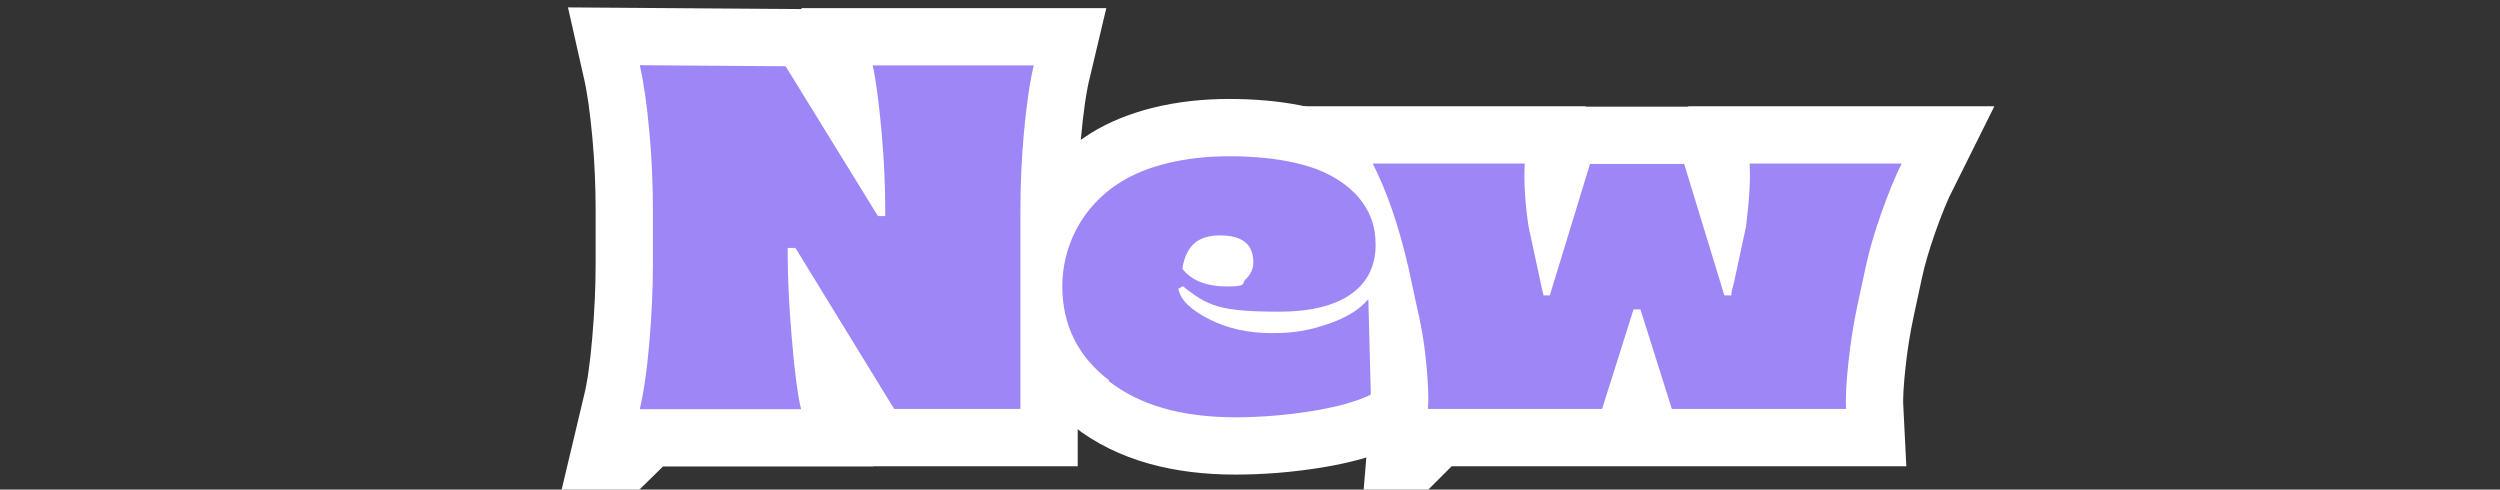
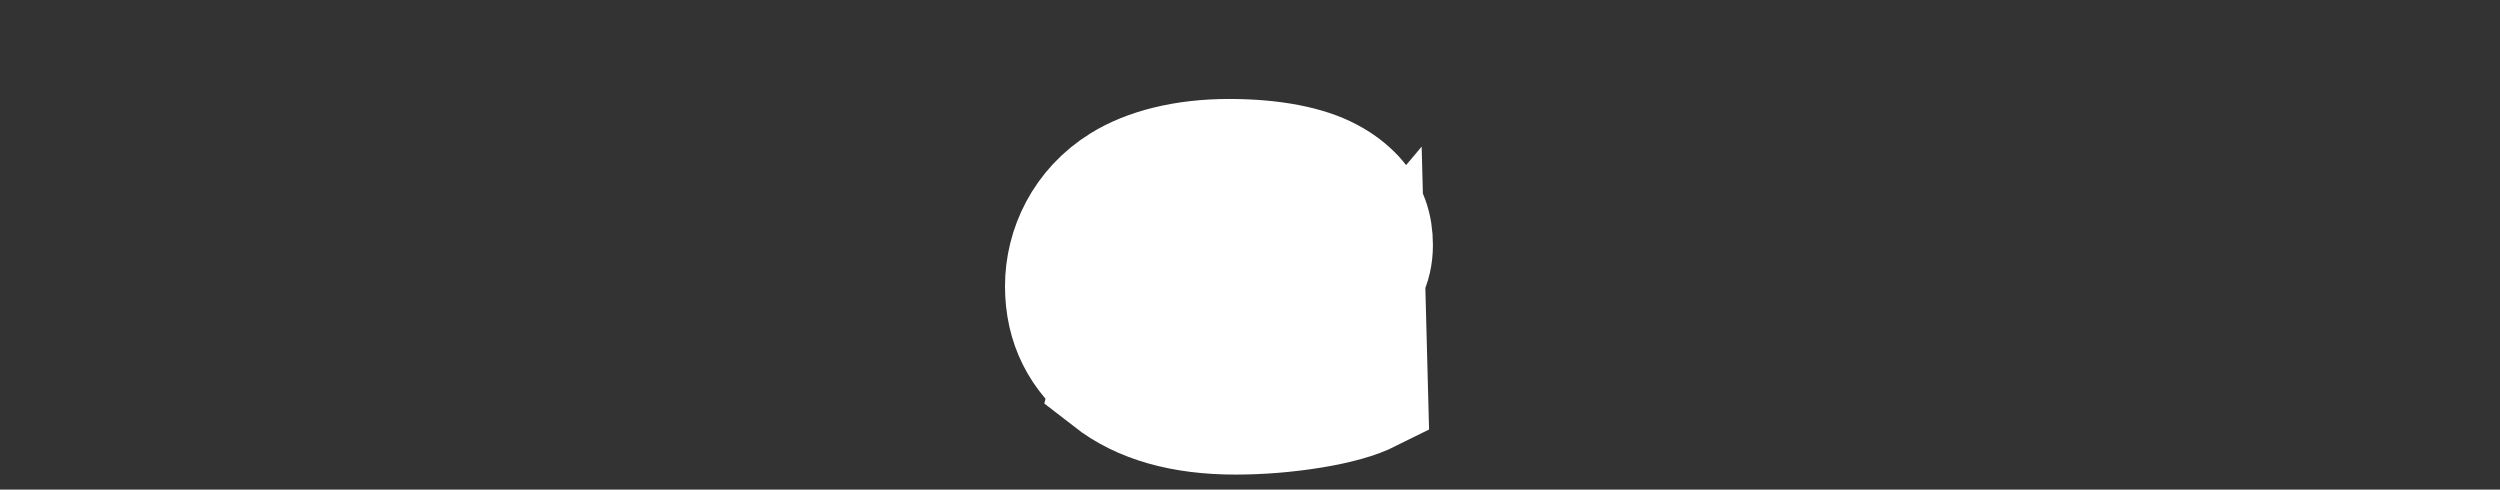
<svg xmlns="http://www.w3.org/2000/svg" viewBox="0 0 1200 235" version="1.1" id="Calque_1">
  <rect x="0" y="0" width="1200" height="235" fill="#333333" stroke="none" />
  <defs>
    <style>
      .st0 {
        fill: #9f86f6;
      }

      .st1 {
        fill: #fff;
        stroke: #fff;
        stroke-miterlimit: 10;
        stroke-width: 55px;
      }
    </style>
  </defs>
  <g data-name="Calque_1" id="Calque_11">
    <g>
-       <path d="M307.1,196.3c2-8.4,3.5-19,4.6-32s1.7-25.4,1.7-37.5v-25.9c0-12.1-.5-24.6-1.7-37.6-1.2-13-2.7-23.6-4.6-32l70,.5,44.3,71.9h3.5v-3.5c0-10.9-.5-23.3-1.8-37.5s-2.7-24.5-4.2-31.3h77.3c-2,8.4-3.5,19.1-4.7,32.1-1.2,13-1.7,25.5-1.7,37.5v95.3h-60.6l-47.4-77.3h-3.7v3.1c0,12.1.7,25.7,2,40.8,1.3,15.2,2.7,26.3,4.4,33.5h-77.3v-.2Z" class="st1" />
      <path d="M532.4,182.6c-14.9-11.4-22.5-26.5-22.5-45.2s9.1-38.3,28-50c12.3-7.7,30.5-12.4,52-12.4s37.9,3.5,48.3,9c5.2,2.7,9.4,5.9,12.9,9.6,6.8,7.5,9.2,15.2,9.2,24,0,21-17.4,32-45.9,32s-34.5-2.5-46.6-12.2l-2.2,1.2c1,5.4,6,10.2,14.8,14.6,8.7,4.5,18.8,6.7,30.2,6.7s18.3-1.5,26.9-4.4,15.1-6.9,19.3-11.9l1.2,45.8c-6.4,3.2-15.9,5.9-28.2,7.9-12.4,2-24.7,3-36.8,3-25.5,0-45.8-5.7-60.7-17.3h0ZM598.1,133.9c2.4-2.4,3.5-5,3.5-8.1,0-8.5-5.3-12.8-16-12.8s-16.3,5-18.1,16c4.5,5.7,11.6,8.5,21.5,8.5s6.7-1.3,9.1-3.7h0Z" class="st1" />
-       <path d="M685.4,196.3c.5-6,0-13.7-.9-23s-2.5-18.1-4.5-26.5l-4-18.6c-4.7-20.1-10.4-36.7-17.1-49.7h73c-.5,8.2,0,18.1,1.8,30.2l5.9,27.4c.3,1.3.9,4.4,1.3,5.7h3l19.3-63.1h45.2l19.3,63.1h3.3c0-1.4.5-3.2,1.2-5.7l5.9-27.4c1.6-12.9,2.2-22.9,1.7-30.2h73c-3.2,6.4-6.4,14.3-9.7,23.6-3.3,9.3-5.9,18.1-7.6,26.2l-4,18.6c-1.8,8.4-3.2,17.3-4.2,26.5-1,9.3-1.5,17-1.2,22.9h-83.6l-15.1-47.8h-3.3l-15.1,47.8h-83.6,0Z" class="st1" />
    </g>
    <g>
-       <path d="M307.1,196.3c2-8.4,3.5-19,4.6-32s1.7-25.4,1.7-37.5v-25.9c0-12.1-.5-24.6-1.7-37.6-1.2-13-2.7-23.6-4.6-32l70,.5,44.3,71.9h3.5v-3.5c0-10.9-.5-23.3-1.8-37.5s-2.7-24.5-4.2-31.3h77.3c-2,8.4-3.5,19.1-4.7,32.1-1.2,13-1.7,25.5-1.7,37.5v95.3h-60.6l-47.4-77.3h-3.7v3.1c0,12.1.7,25.7,2,40.8,1.3,15.2,2.7,26.3,4.4,33.5h-77.3v-.2Z" class="st0" />
-       <path d="M532.4,182.6c-14.9-11.4-22.5-26.5-22.5-45.2s9.1-38.3,28-50c12.3-7.7,30.5-12.4,52-12.4s37.9,3.5,48.3,9c5.2,2.7,9.4,5.9,12.9,9.6,6.8,7.5,9.2,15.2,9.2,24,0,21-17.4,32-45.9,32s-34.5-2.5-46.6-12.2l-2.2,1.2c1,5.4,6,10.2,14.8,14.6,8.7,4.5,18.8,6.7,30.2,6.7s18.3-1.5,26.9-4.4,15.1-6.9,19.3-11.9l1.2,45.8c-6.4,3.2-15.9,5.9-28.2,7.9-12.4,2-24.7,3-36.8,3-25.5,0-45.8-5.7-60.7-17.3h0ZM598.1,133.9c2.4-2.4,3.5-5,3.5-8.1,0-8.5-5.3-12.8-16-12.8s-16.3,5-18.1,16c4.5,5.7,11.6,8.5,21.5,8.5s6.7-1.3,9.1-3.7h0Z" class="st0" />
-       <path d="M685.4,196.3c.5-6,0-13.7-.9-23s-2.5-18.1-4.5-26.5l-4-18.6c-4.7-20.1-10.4-36.7-17.1-49.7h73c-.5,8.2,0,18.1,1.8,30.2l5.9,27.4c.3,1.3.9,4.4,1.3,5.7h3l19.3-63.1h45.2l19.3,63.1h3.3c0-1.4.5-3.2,1.2-5.7l5.9-27.4c1.6-12.9,2.2-22.9,1.7-30.2h73c-3.2,6.4-6.4,14.3-9.7,23.6-3.3,9.3-5.9,18.1-7.6,26.2l-4,18.6c-1.8,8.4-3.2,17.3-4.2,26.5-1,9.3-1.5,17-1.2,22.9h-83.6l-15.1-47.8h-3.3l-15.1,47.8h-83.6,0Z" class="st0" />
-     </g>
+       </g>
  </g>
</svg>